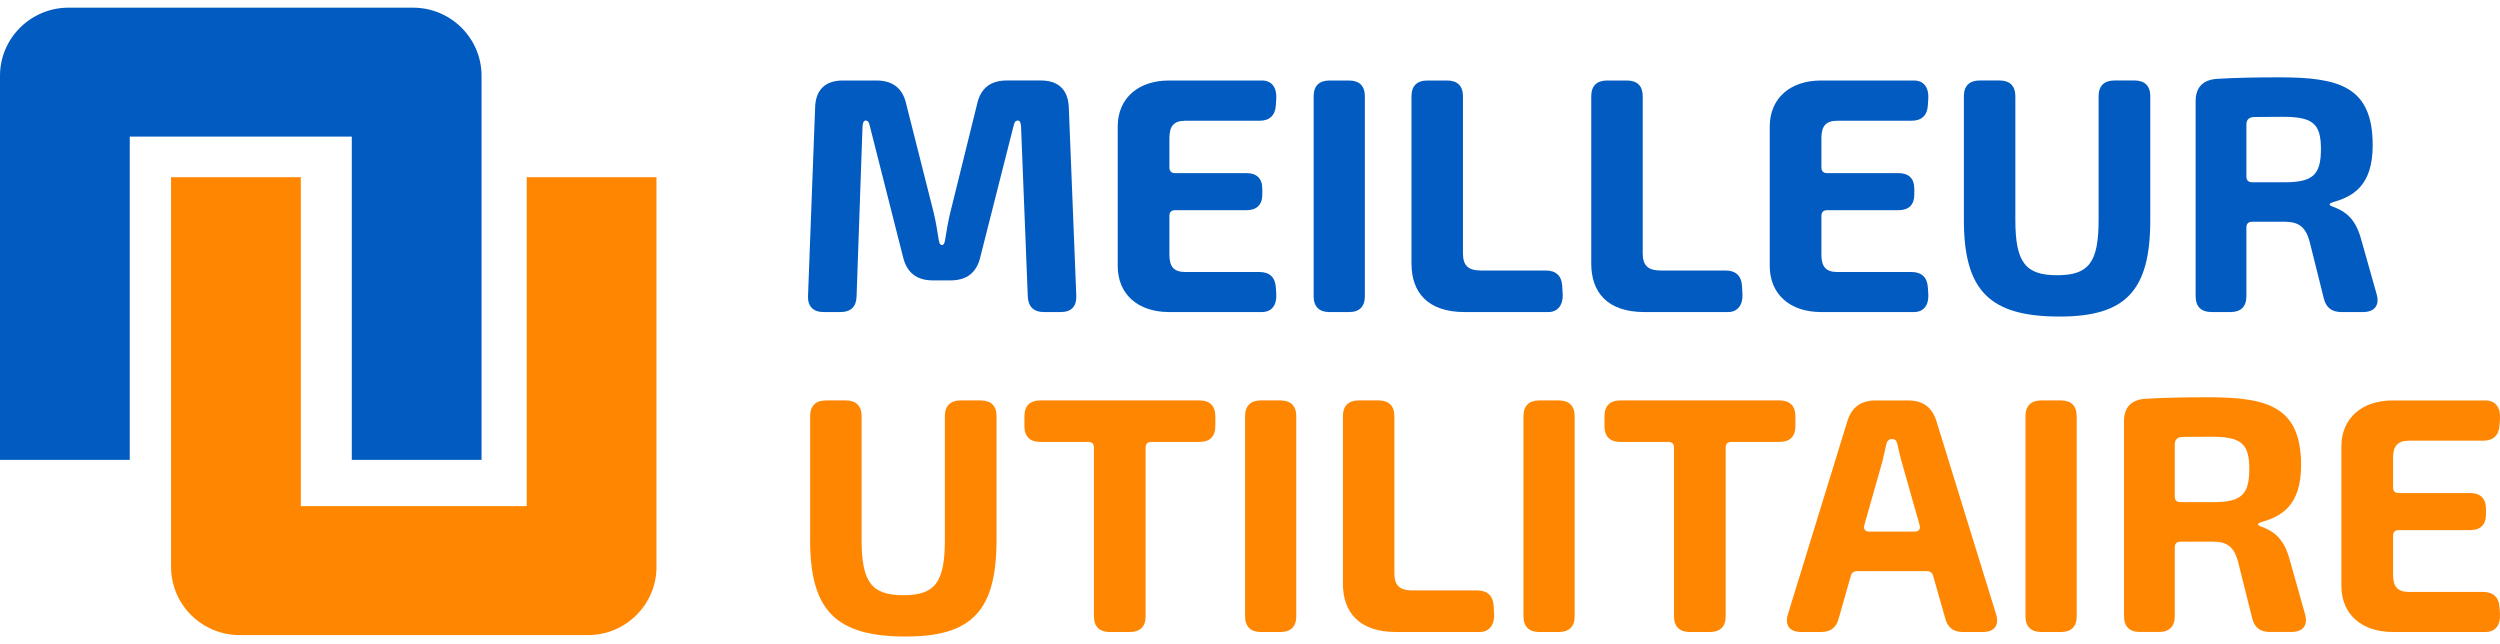
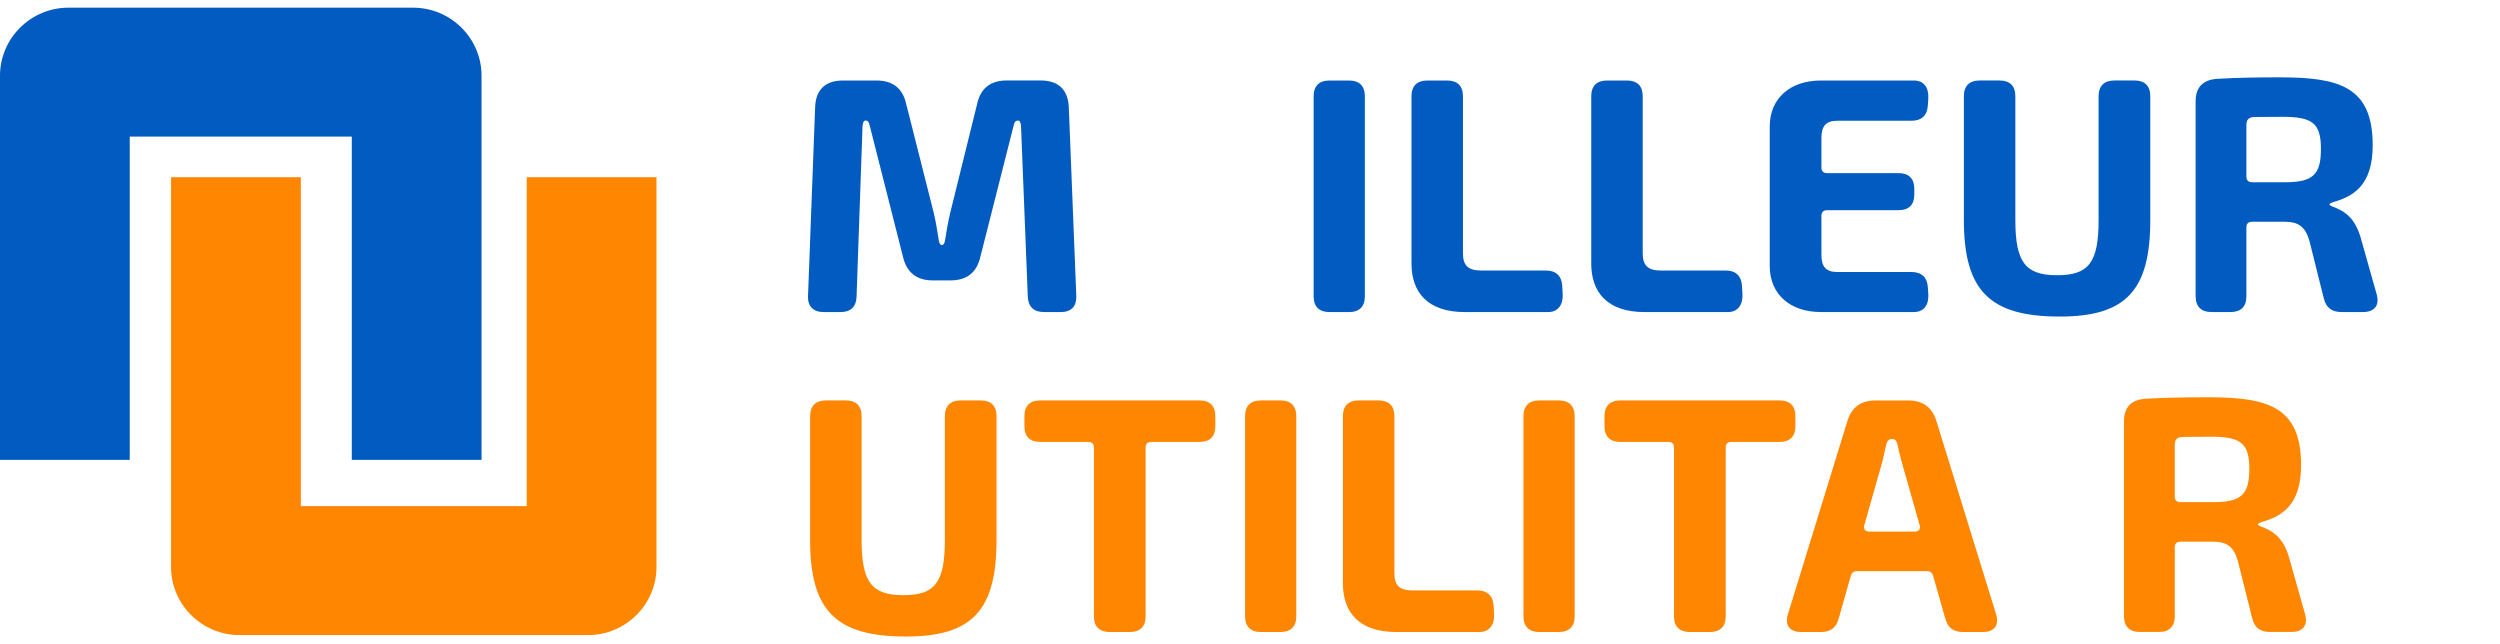
<svg xmlns="http://www.w3.org/2000/svg" width="163" height="42" viewBox="0 0 163 42" fill="none">
  <g clip-path="url(#clip0_2478_9267)">
    <path d="M52.683 19.303L53.147 6.983C53.187 5.85 53.814 5.249 54.953 5.249H57.151C58.212 5.249 58.862 5.763 59.089 6.794L60.874 13.856C61.023 14.47 61.108 15.043 61.206 15.642C61.24 15.889 61.32 15.978 61.413 15.978C61.506 15.978 61.586 15.897 61.621 15.642C61.719 15.042 61.812 14.455 61.963 13.843L63.703 6.802C63.924 5.763 64.572 5.247 65.641 5.247H67.865C69.005 5.247 69.632 5.848 69.685 6.981L70.175 19.301C70.197 19.976 69.846 20.346 69.167 20.346H68.059C67.401 20.346 67.044 19.998 67.012 19.347L66.571 8.231C66.55 7.962 66.484 7.86 66.368 7.86C66.231 7.86 66.142 7.939 66.09 8.187L63.923 16.732C63.685 17.777 63.037 18.282 61.963 18.282H60.819C59.758 18.282 59.11 17.764 58.872 16.732L56.705 8.187C56.651 7.939 56.573 7.86 56.449 7.86C56.325 7.86 56.259 7.96 56.237 8.231L55.848 19.347C55.826 19.998 55.468 20.346 54.812 20.346H53.701C53.023 20.346 52.659 19.976 52.681 19.301" fill="#025BC1" />
-     <path d="M72.875 17.372V8.223C72.888 6.411 74.204 5.249 76.215 5.249H82.277C82.926 5.25 83.253 5.715 83.214 6.419L83.183 6.881C83.144 7.525 82.772 7.873 82.124 7.873H77.281C76.557 7.873 76.245 8.201 76.245 8.994V10.916C76.245 11.161 76.371 11.287 76.618 11.287H81.273C81.943 11.287 82.302 11.643 82.302 12.308V12.682C82.302 13.348 81.943 13.704 81.273 13.704H76.618C76.371 13.704 76.245 13.831 76.245 14.075V16.614C76.245 17.407 76.557 17.735 77.281 17.735H82.124C82.772 17.735 83.144 18.083 83.183 18.726L83.214 19.174C83.254 19.88 82.927 20.345 82.277 20.345H76.215C74.189 20.345 72.888 19.181 72.875 17.37" fill="#025BC1" />
    <path d="M85.65 19.325V6.272C85.65 5.606 86.009 5.249 86.679 5.249H87.959C88.629 5.249 88.988 5.606 88.988 6.272V19.325C88.988 19.991 88.629 20.347 87.959 20.347H86.679C86.009 20.347 85.65 19.991 85.65 19.325Z" fill="#025BC1" />
    <path d="M92.029 17.186V6.272C92.029 5.606 92.388 5.249 93.058 5.249H94.357C95.027 5.249 95.385 5.606 95.385 6.272V16.516C95.385 17.309 95.724 17.637 96.565 17.637H100.797C101.445 17.637 101.816 17.985 101.856 18.629L101.887 19.177C101.926 19.836 101.6 20.346 100.95 20.347H95.507C93.063 20.347 92.029 19.041 92.029 17.186Z" fill="#025BC1" />
    <path d="M103.749 17.186V6.272C103.749 5.606 104.108 5.249 104.777 5.249H106.077C106.747 5.249 107.105 5.606 107.105 6.272V16.516C107.105 17.309 107.445 17.637 108.286 17.637H112.518C113.165 17.637 113.537 17.985 113.577 18.629L113.608 19.177C113.647 19.836 113.321 20.346 112.67 20.347H107.226C104.783 20.347 103.749 19.041 103.749 17.186Z" fill="#025BC1" />
    <path d="M115.387 17.372V8.223C115.4 6.411 116.716 5.249 118.727 5.249H124.789C125.437 5.25 125.765 5.715 125.726 6.419L125.695 6.881C125.656 7.525 125.284 7.873 124.635 7.873H119.793C119.069 7.873 118.756 8.201 118.756 8.994V10.916C118.756 11.161 118.883 11.287 119.13 11.287H123.785C124.455 11.287 124.813 11.643 124.813 12.308V12.682C124.813 13.348 124.455 13.704 123.785 13.704H119.13C118.883 13.704 118.756 13.831 118.756 14.075V16.614C118.756 17.407 119.069 17.735 119.793 17.735H124.635C125.284 17.735 125.656 18.083 125.695 18.726L125.726 19.174C125.766 19.88 125.439 20.345 124.789 20.345H118.727C116.701 20.345 115.4 19.181 115.387 17.37" fill="#025BC1" />
    <path d="M128.045 14.337V6.27C128.045 5.605 128.403 5.247 129.073 5.247H130.373C131.042 5.247 131.401 5.605 131.401 6.27V14.337C131.401 17.113 132.061 17.945 134.126 17.945C136.191 17.945 136.829 17.113 136.829 14.337V6.27C136.829 5.605 137.188 5.247 137.858 5.247H139.171C139.841 5.247 140.199 5.605 140.199 6.27V14.337C140.199 18.938 138.616 20.64 134.288 20.64C129.708 20.64 128.045 18.94 128.045 14.337Z" fill="#025BC1" />
    <path d="M143.154 19.324V6.605C143.154 5.708 143.617 5.191 144.587 5.139C145.808 5.065 147.161 5.042 148.626 5.042C152.534 5.042 154.7 5.648 154.7 9.477C154.7 12.18 153.342 12.831 152.079 13.192C151.848 13.27 151.813 13.366 152.058 13.457C152.806 13.743 153.555 14.122 153.957 15.64L154.965 19.21C155.154 19.915 154.812 20.345 154.073 20.345H152.655C152.03 20.345 151.656 20.05 151.513 19.458L150.581 15.726C150.311 14.774 149.854 14.458 148.959 14.458H146.838C146.591 14.458 146.465 14.585 146.465 14.829V19.323C146.465 19.988 146.106 20.345 145.436 20.345H144.185C143.516 20.345 143.157 19.988 143.157 19.323M149.016 11.884C150.786 11.87 151.325 11.405 151.325 9.717C151.325 8.03 150.771 7.616 148.815 7.616C148.217 7.616 147.624 7.628 147.027 7.628C146.646 7.628 146.465 7.782 146.465 8.133V11.512C146.465 11.757 146.593 11.883 146.838 11.883H149.015L149.016 11.884Z" fill="#025BC1" />
    <path d="M52.821 35.198V27.131C52.821 26.466 53.179 26.108 53.849 26.108H55.148C55.818 26.108 56.177 26.466 56.177 27.131V35.198C56.177 37.974 56.837 38.806 58.902 38.806C60.967 38.806 61.606 37.974 61.606 35.198V27.131C61.606 26.466 61.964 26.108 62.634 26.108H63.946C64.615 26.108 64.974 26.466 64.974 27.131V35.198C64.974 39.799 63.39 41.501 59.062 41.501C54.483 41.501 52.819 39.801 52.819 35.198" fill="#FF8600" />
    <path d="M71.325 40.185V29.184C71.325 28.939 71.197 28.813 70.951 28.813H67.82C67.15 28.813 66.792 28.457 66.792 27.791V27.131C66.792 26.466 67.15 26.108 67.82 26.108H78.212C78.882 26.108 79.24 26.466 79.24 27.131V27.791C79.24 28.457 78.882 28.813 78.212 28.813H75.067C74.821 28.813 74.694 28.939 74.694 29.184V40.185C74.694 40.85 74.336 41.207 73.666 41.207H72.353C71.683 41.207 71.325 40.85 71.325 40.185Z" fill="#FF8600" />
    <path d="M81.18 40.185V27.131C81.18 26.466 81.538 26.108 82.208 26.108H83.489C84.158 26.108 84.517 26.466 84.517 27.131V40.185C84.517 40.85 84.158 41.207 83.489 41.207H82.208C81.538 41.207 81.18 40.85 81.18 40.185Z" fill="#FF8600" />
    <path d="M87.558 38.045V27.131C87.558 26.466 87.916 26.108 88.586 26.108H89.885C90.555 26.108 90.914 26.466 90.914 27.131V37.376C90.914 38.168 91.252 38.496 92.093 38.496H96.325C96.973 38.496 97.344 38.844 97.385 39.489L97.415 40.036C97.455 40.695 97.128 41.205 96.479 41.207H91.035C88.591 41.207 87.558 39.901 87.558 38.045Z" fill="#FF8600" />
    <path d="M99.33 40.185V27.131C99.33 26.466 99.689 26.108 100.358 26.108H101.639C102.309 26.108 102.667 26.466 102.667 27.131V40.185C102.667 40.85 102.309 41.207 101.639 41.207H100.358C99.689 41.207 99.33 40.85 99.33 40.185Z" fill="#FF8600" />
    <path d="M109.146 40.185V29.184C109.146 28.939 109.018 28.813 108.773 28.813H105.642C104.972 28.813 104.613 28.457 104.613 27.791V27.131C104.613 26.466 104.972 26.108 105.642 26.108H116.032C116.702 26.108 117.06 26.466 117.06 27.131V27.791C117.06 28.457 116.702 28.813 116.032 28.813H112.887C112.641 28.813 112.514 28.939 112.514 29.184V40.185C112.514 40.85 112.156 41.207 111.486 41.207H110.173C109.503 41.207 109.145 40.85 109.145 40.185" fill="#FF8600" />
    <path d="M117.435 41.207C116.683 41.207 116.354 40.767 116.572 40.05L120.444 27.47C120.725 26.557 121.321 26.109 122.295 26.109H124.407C125.383 26.109 125.979 26.558 126.259 27.47L130.145 40.05C130.363 40.769 130.035 41.207 129.282 41.207H127.983C127.365 41.207 126.993 40.924 126.834 40.334L126.045 37.558C125.992 37.345 125.851 37.239 125.642 37.239H121.074C120.864 37.239 120.722 37.343 120.67 37.558L119.88 40.334C119.722 40.924 119.349 41.207 118.731 41.207H117.432M124.841 34.66C125.108 34.66 125.228 34.498 125.162 34.246L123.972 30.049C123.884 29.7 123.782 29.319 123.712 28.963C123.667 28.731 123.557 28.627 123.368 28.627H123.345C123.156 28.627 123.038 28.741 122.989 28.963C122.91 29.319 122.829 29.686 122.742 30.049L121.552 34.246C121.486 34.499 121.606 34.66 121.874 34.66H124.842H124.841Z" fill="#FF8600" />
-     <path d="M132.062 40.185V27.131C132.062 26.466 132.421 26.108 133.091 26.108H134.373C135.043 26.108 135.401 26.466 135.401 27.131V40.185C135.401 40.85 135.043 41.207 134.373 41.207H133.091C132.421 41.207 132.062 40.85 132.062 40.185Z" fill="#FF8600" />
    <path d="M138.484 40.185V27.465C138.484 26.567 138.947 26.05 139.917 25.998C141.14 25.925 142.49 25.902 143.958 25.902C147.865 25.902 150.031 26.507 150.031 30.337C150.031 33.039 148.672 33.69 147.411 34.052C147.178 34.129 147.143 34.226 147.389 34.317C148.137 34.602 148.887 34.981 149.29 36.5L150.297 40.07C150.487 40.774 150.143 41.204 149.404 41.204H147.988C147.361 41.204 146.989 40.909 146.845 40.318L145.912 36.585C145.643 35.633 145.186 35.317 144.291 35.317H142.169C141.923 35.317 141.795 35.444 141.795 35.688V40.182C141.795 40.848 141.436 41.204 140.766 41.204H139.517C138.847 41.204 138.487 40.848 138.487 40.182M144.347 32.742C146.117 32.729 146.655 32.263 146.655 30.575C146.655 28.888 146.101 28.474 144.147 28.474C143.548 28.474 142.955 28.486 142.357 28.486C141.977 28.486 141.795 28.64 141.795 28.991V32.37C141.795 32.615 141.923 32.741 142.169 32.741H144.346L144.347 32.742Z" fill="#FF8600" />
-     <path d="M152.658 38.233V29.084C152.672 27.272 153.986 26.109 155.998 26.109H162.061C162.71 26.111 163.038 26.576 162.999 27.28L162.968 27.742C162.929 28.385 162.555 28.733 161.908 28.733H157.066C156.342 28.733 156.028 29.061 156.028 29.854V31.775C156.028 32.02 156.156 32.146 156.401 32.146H161.056C161.726 32.146 162.085 32.504 162.085 33.169V33.542C162.085 34.207 161.726 34.563 161.056 34.563H156.401C156.154 34.563 156.028 34.691 156.028 34.934V37.473C156.028 38.266 156.34 38.594 157.066 38.594H161.908C162.555 38.594 162.929 38.942 162.968 39.585L162.999 40.035C163.039 40.739 162.712 41.204 162.061 41.205H155.998C153.974 41.205 152.672 40.042 152.658 38.231" fill="#FF8600" />
    <path d="M38.333 41.408H15.625C13.16 41.408 11.154 39.415 11.154 36.967V11.552H19.614V33.002H34.342V11.552H42.802V36.967C42.802 39.416 40.797 41.408 38.333 41.408Z" fill="#FF8600" />
    <path d="M31.397 29.982H22.937V8.906H8.46V29.982H0V4.941C0 2.493 2.006 0.5 4.469 0.5H26.928C29.393 0.5 31.397 2.493 31.397 4.941V29.982Z" fill="#025BC1" />
  </g>
  <defs>
    <clipPath id="clip0_2478_9267">
      <rect width="163" height="42" fill="white" />
    </clipPath>
  </defs>
</svg>